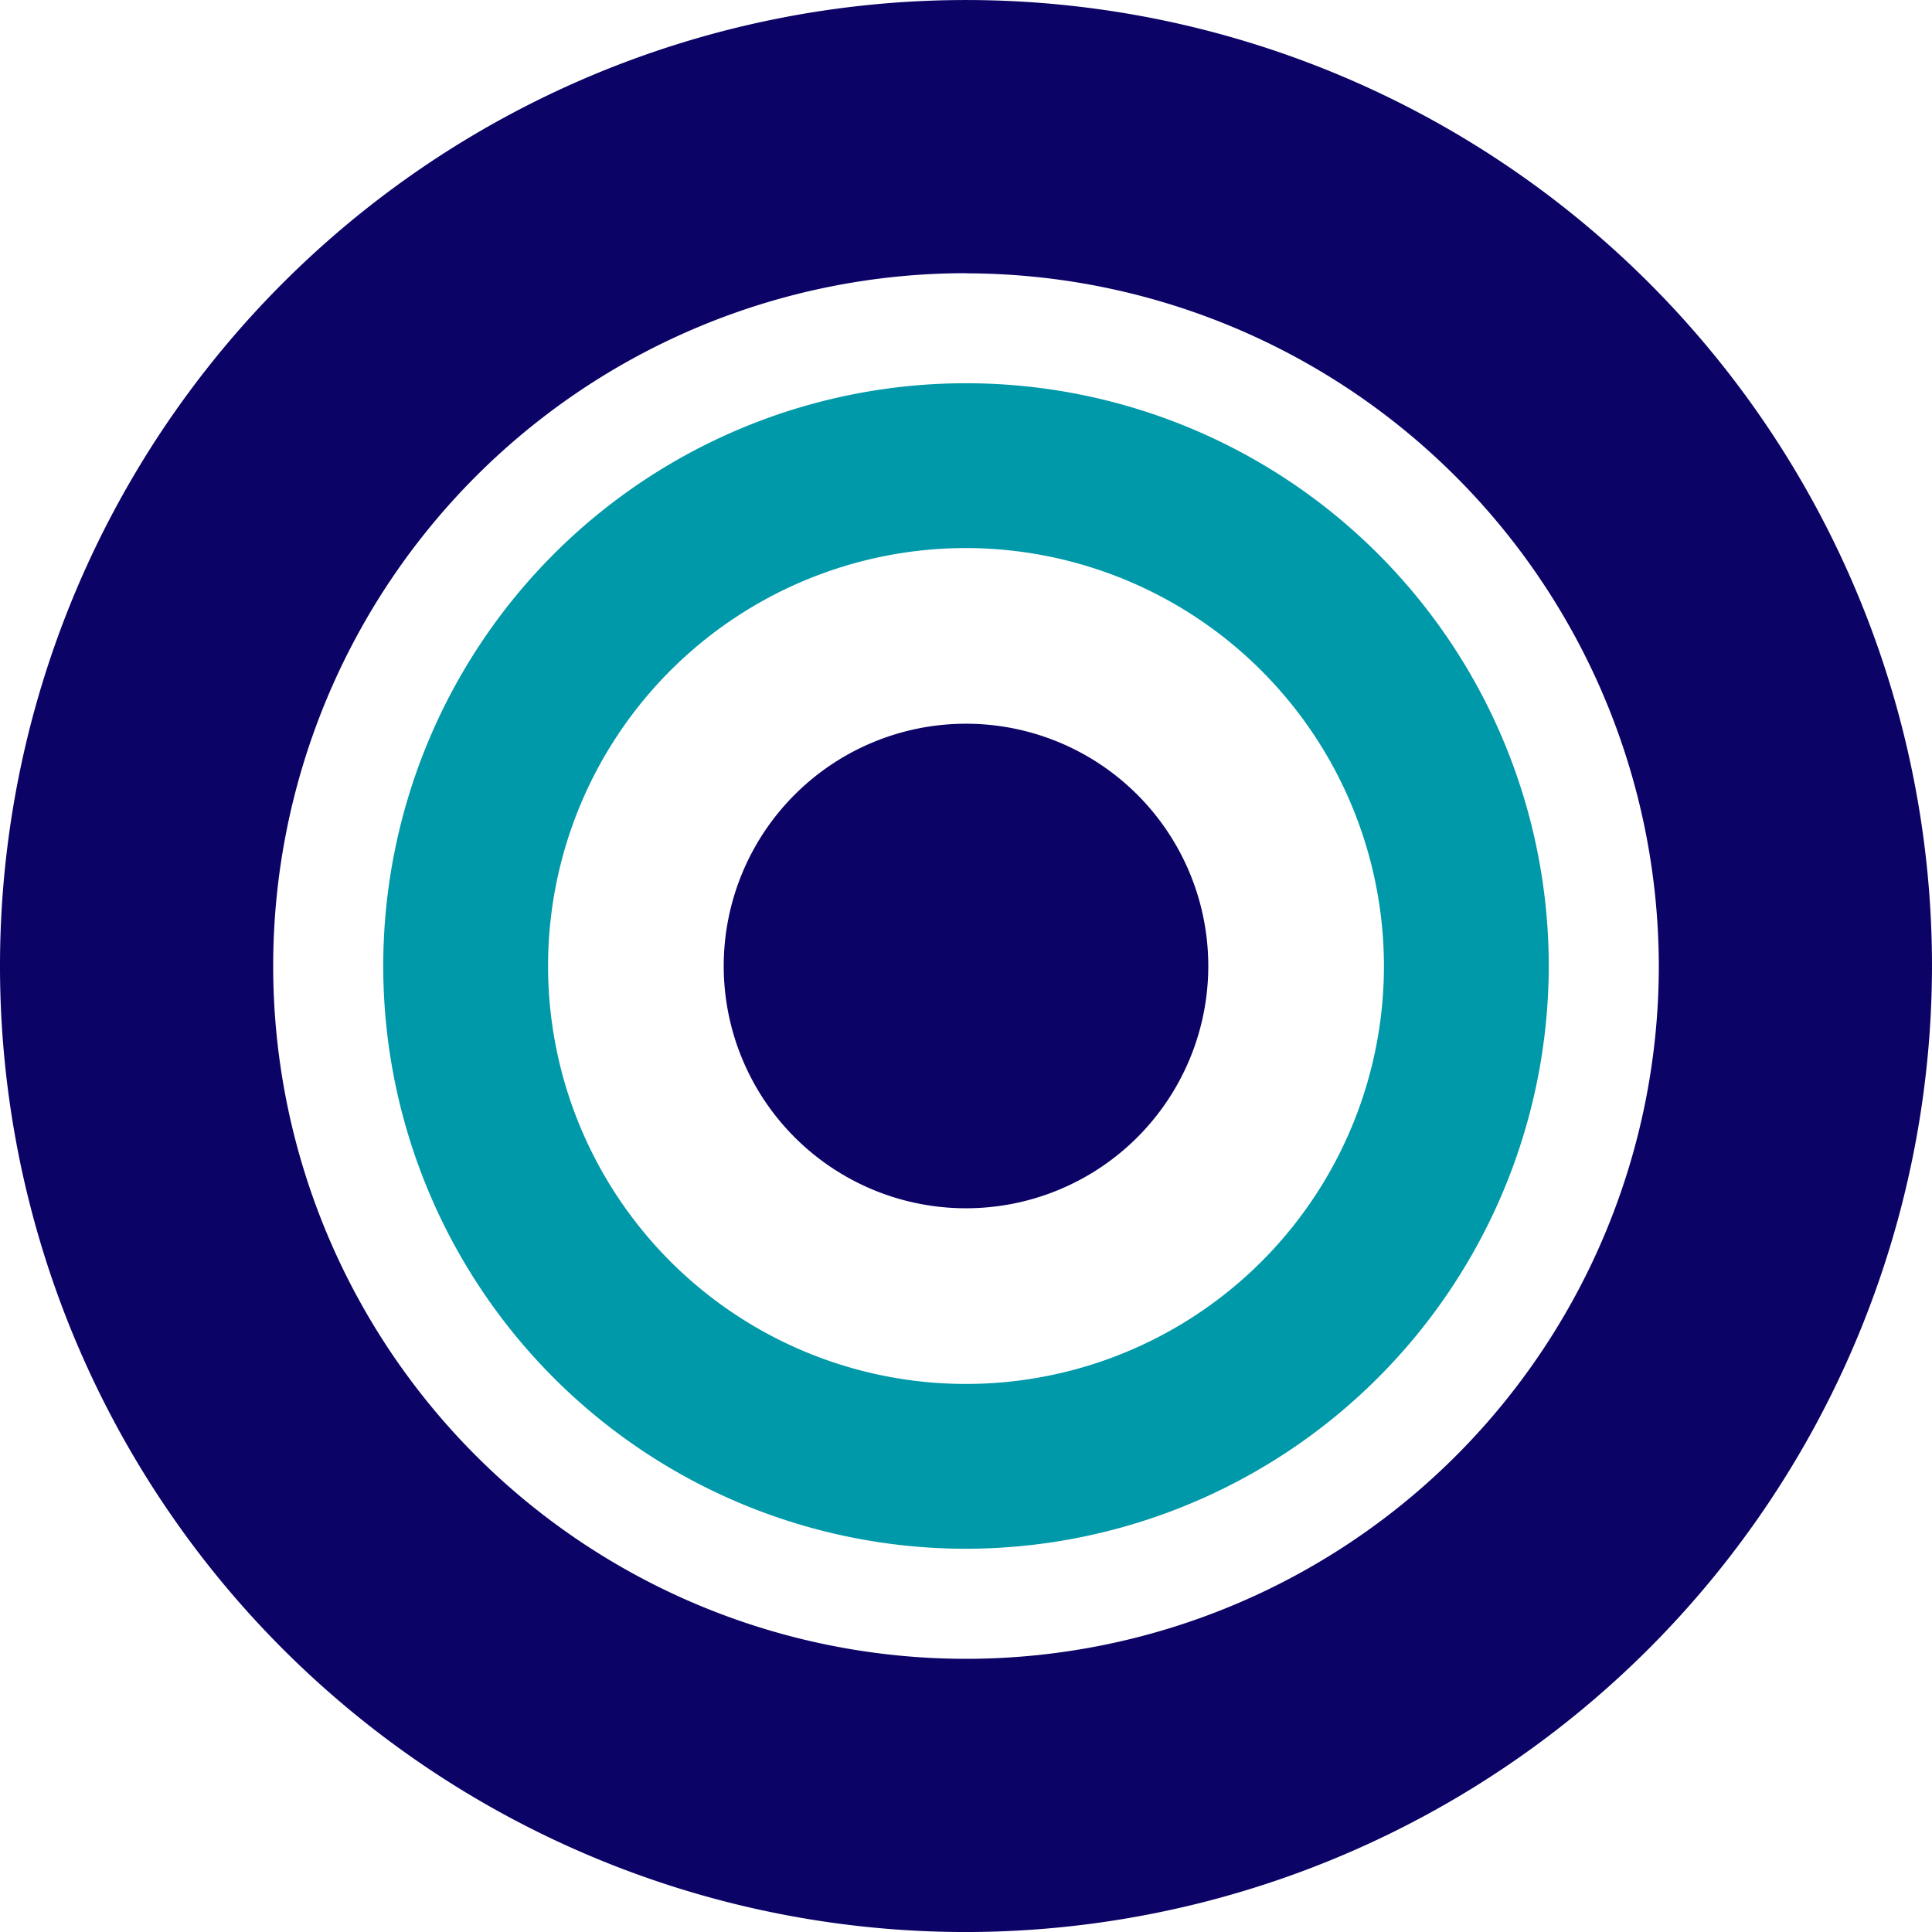
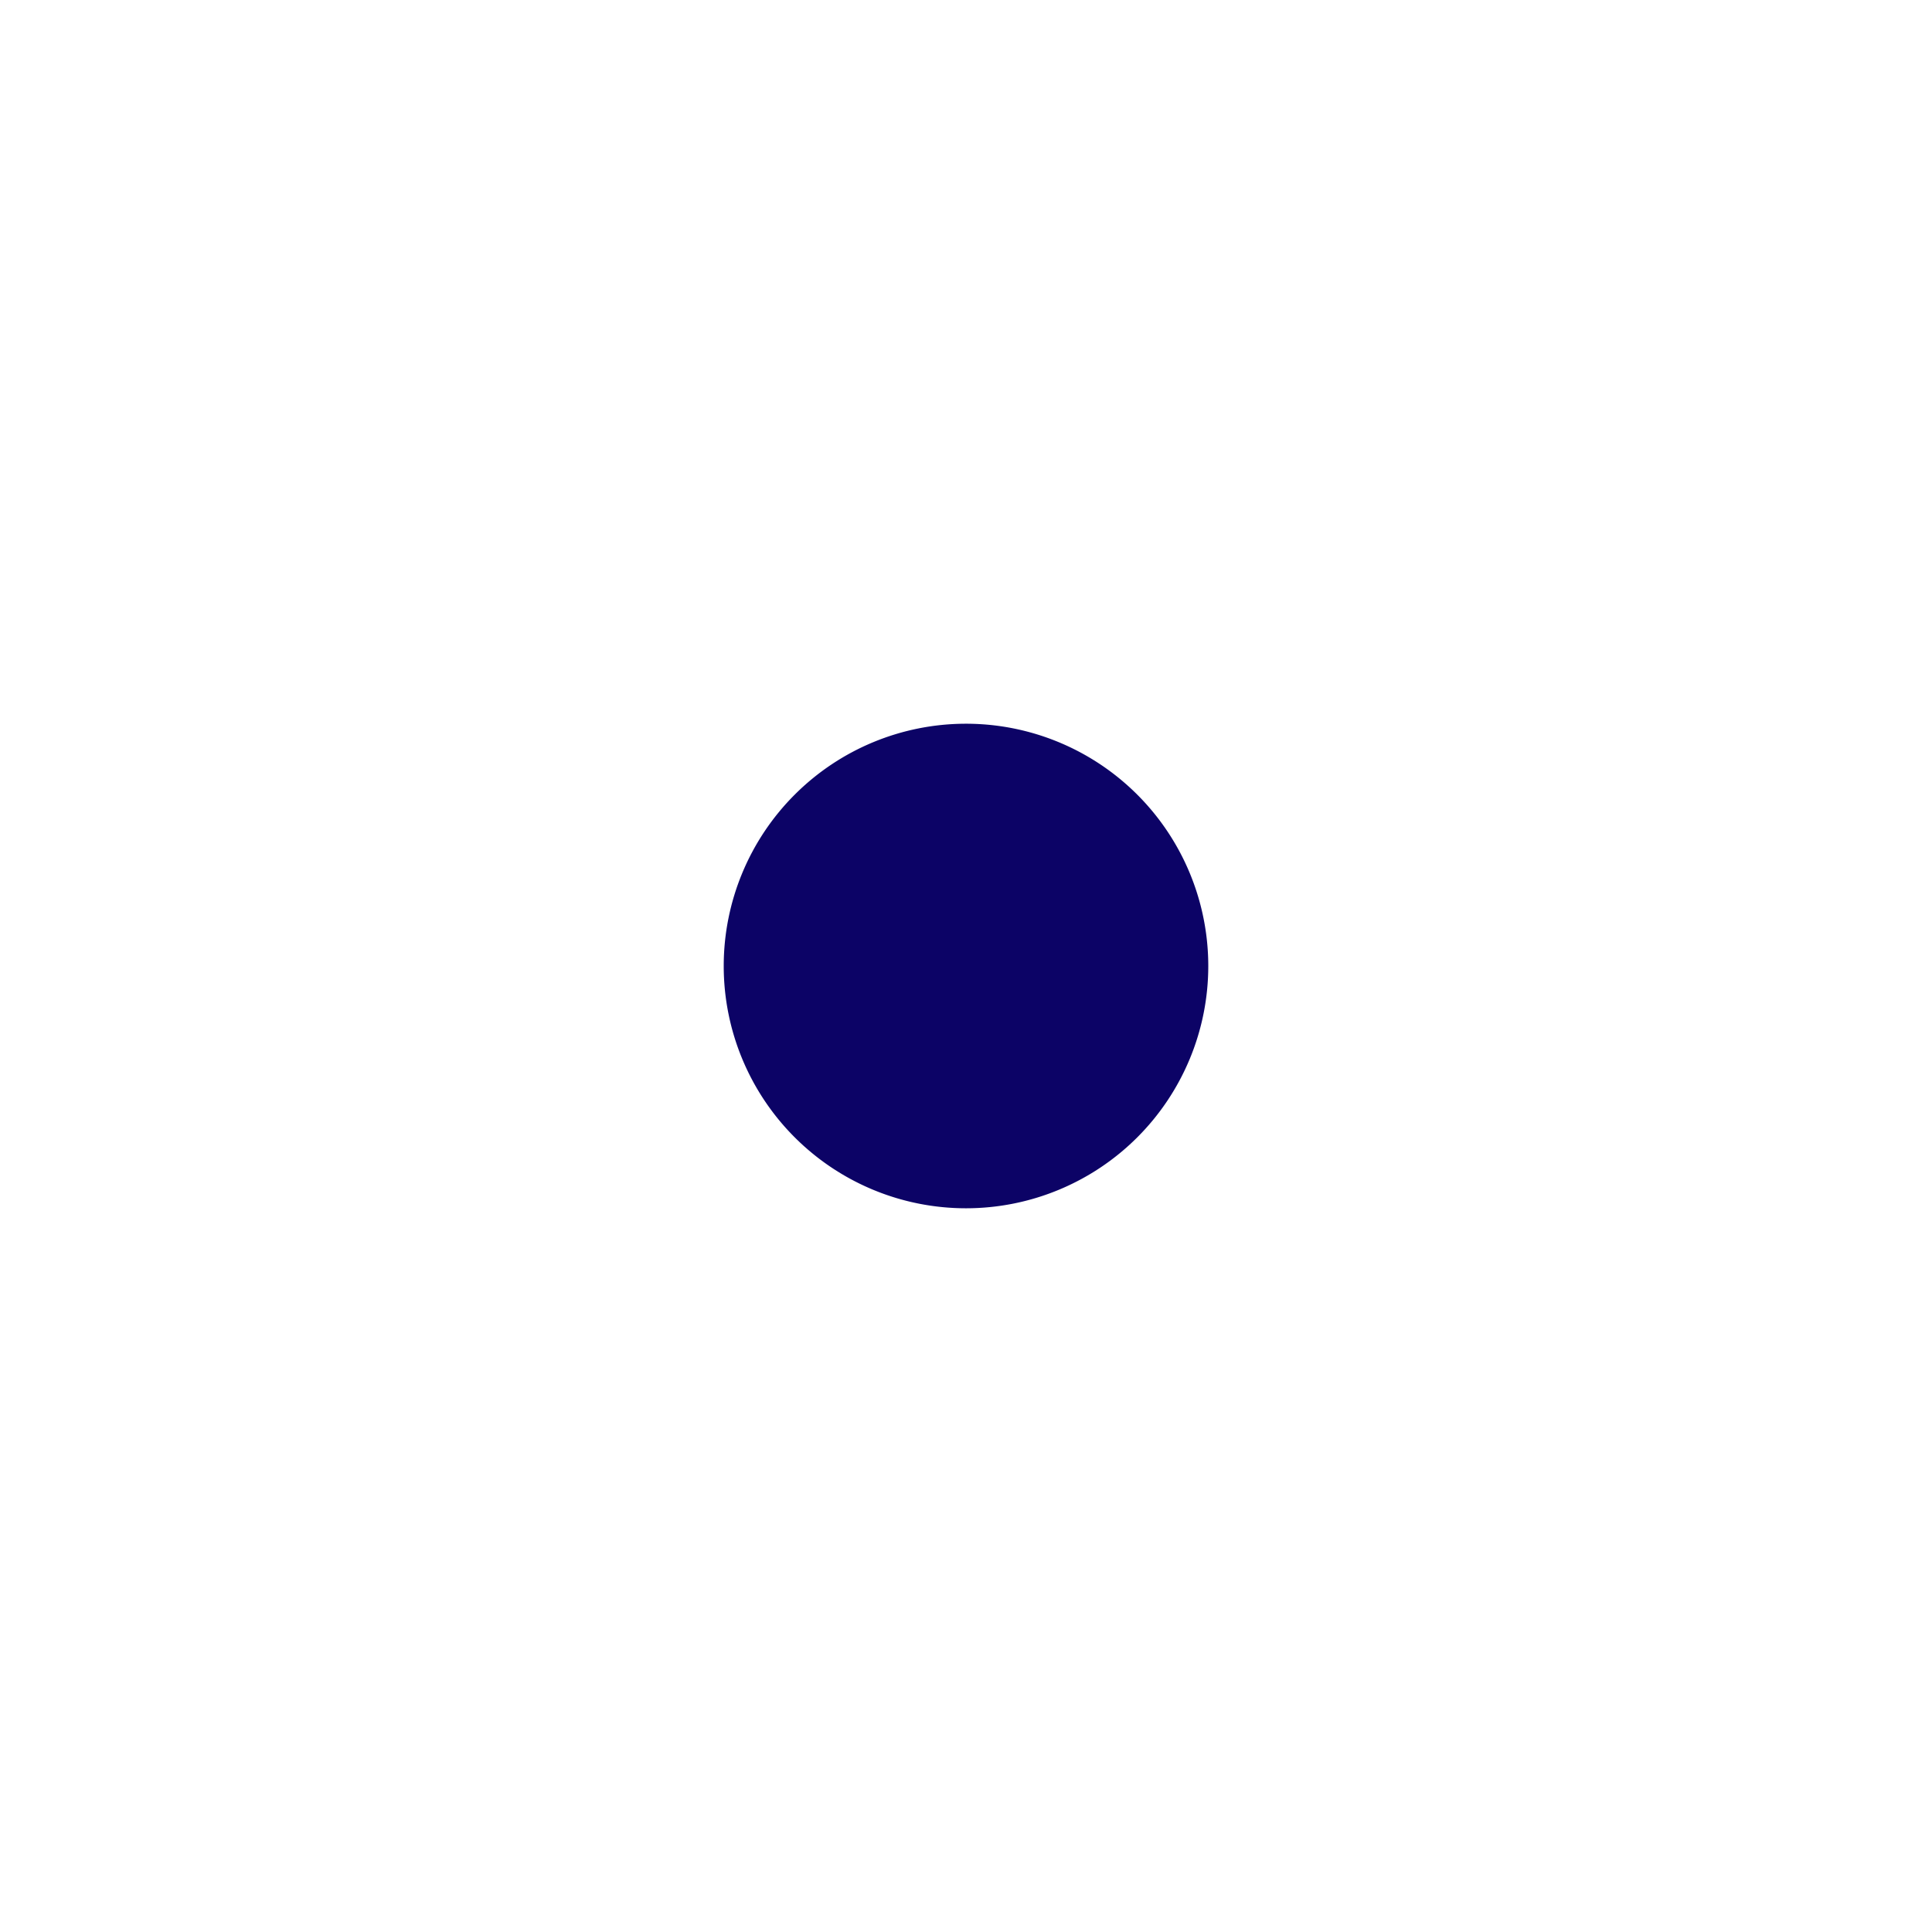
<svg xmlns="http://www.w3.org/2000/svg" height="66.443" viewBox="0 0 66.442 66.443" width="66.442">
-   <path d="m33.221 66.443a33.221 33.221 0 1 1 33.221-33.222 33.259 33.259 0 0 1 -33.221 33.222m0-57.048a23.826 23.826 0 1 0 23.826 23.826 23.853 23.853 0 0 0 -23.826-23.821" fill="#0c0366" />
  <path d="m64.349 56.018a8.332 8.332 0 1 1 -8.332-8.332 8.332 8.332 0 0 1 8.332 8.332" fill="#0c0366" transform="translate(-22.796 -22.797)" />
-   <path d="m45.293 65.334a20.041 20.041 0 1 1 20.041-20.041 20.064 20.064 0 0 1 -20.041 20.041m0-34.414a14.373 14.373 0 1 0 14.373 14.373 14.39 14.39 0 0 0 -14.373-14.373" fill="#0099a9" transform="translate(-12.072 -12.072)" />
-   <path d="m0 0h66.442v66.443h-66.442z" fill="none" />
</svg>